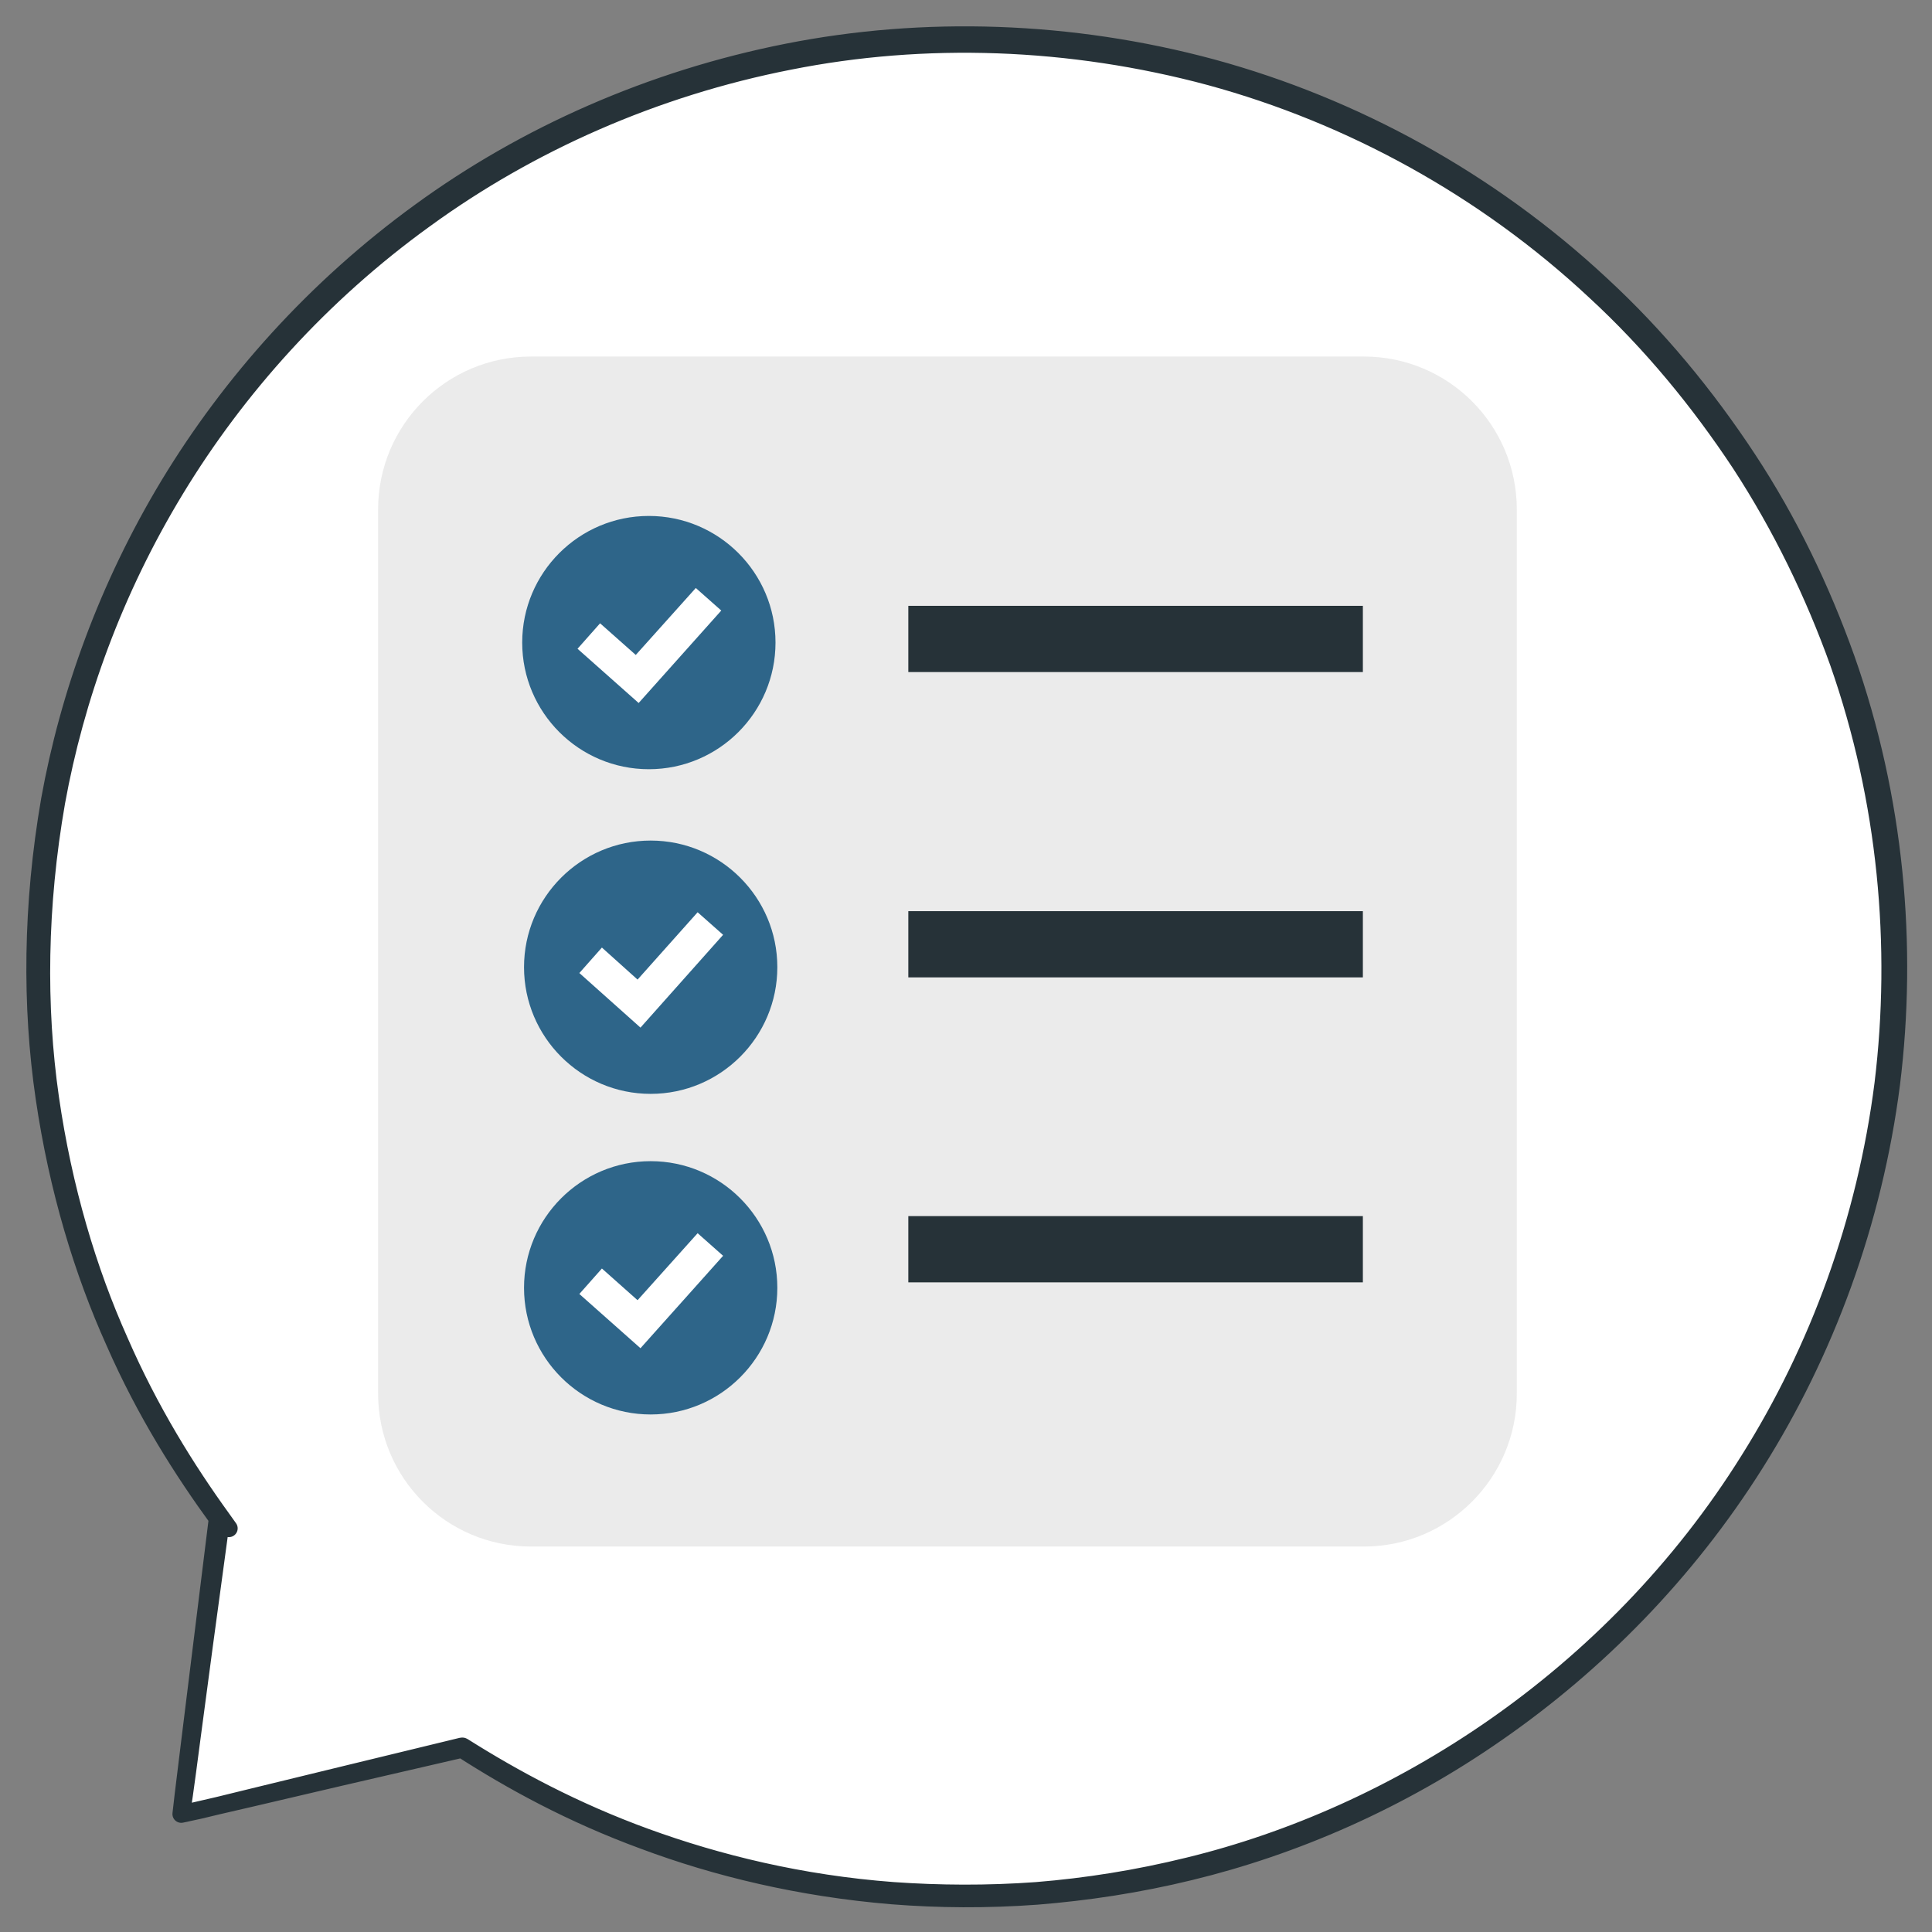
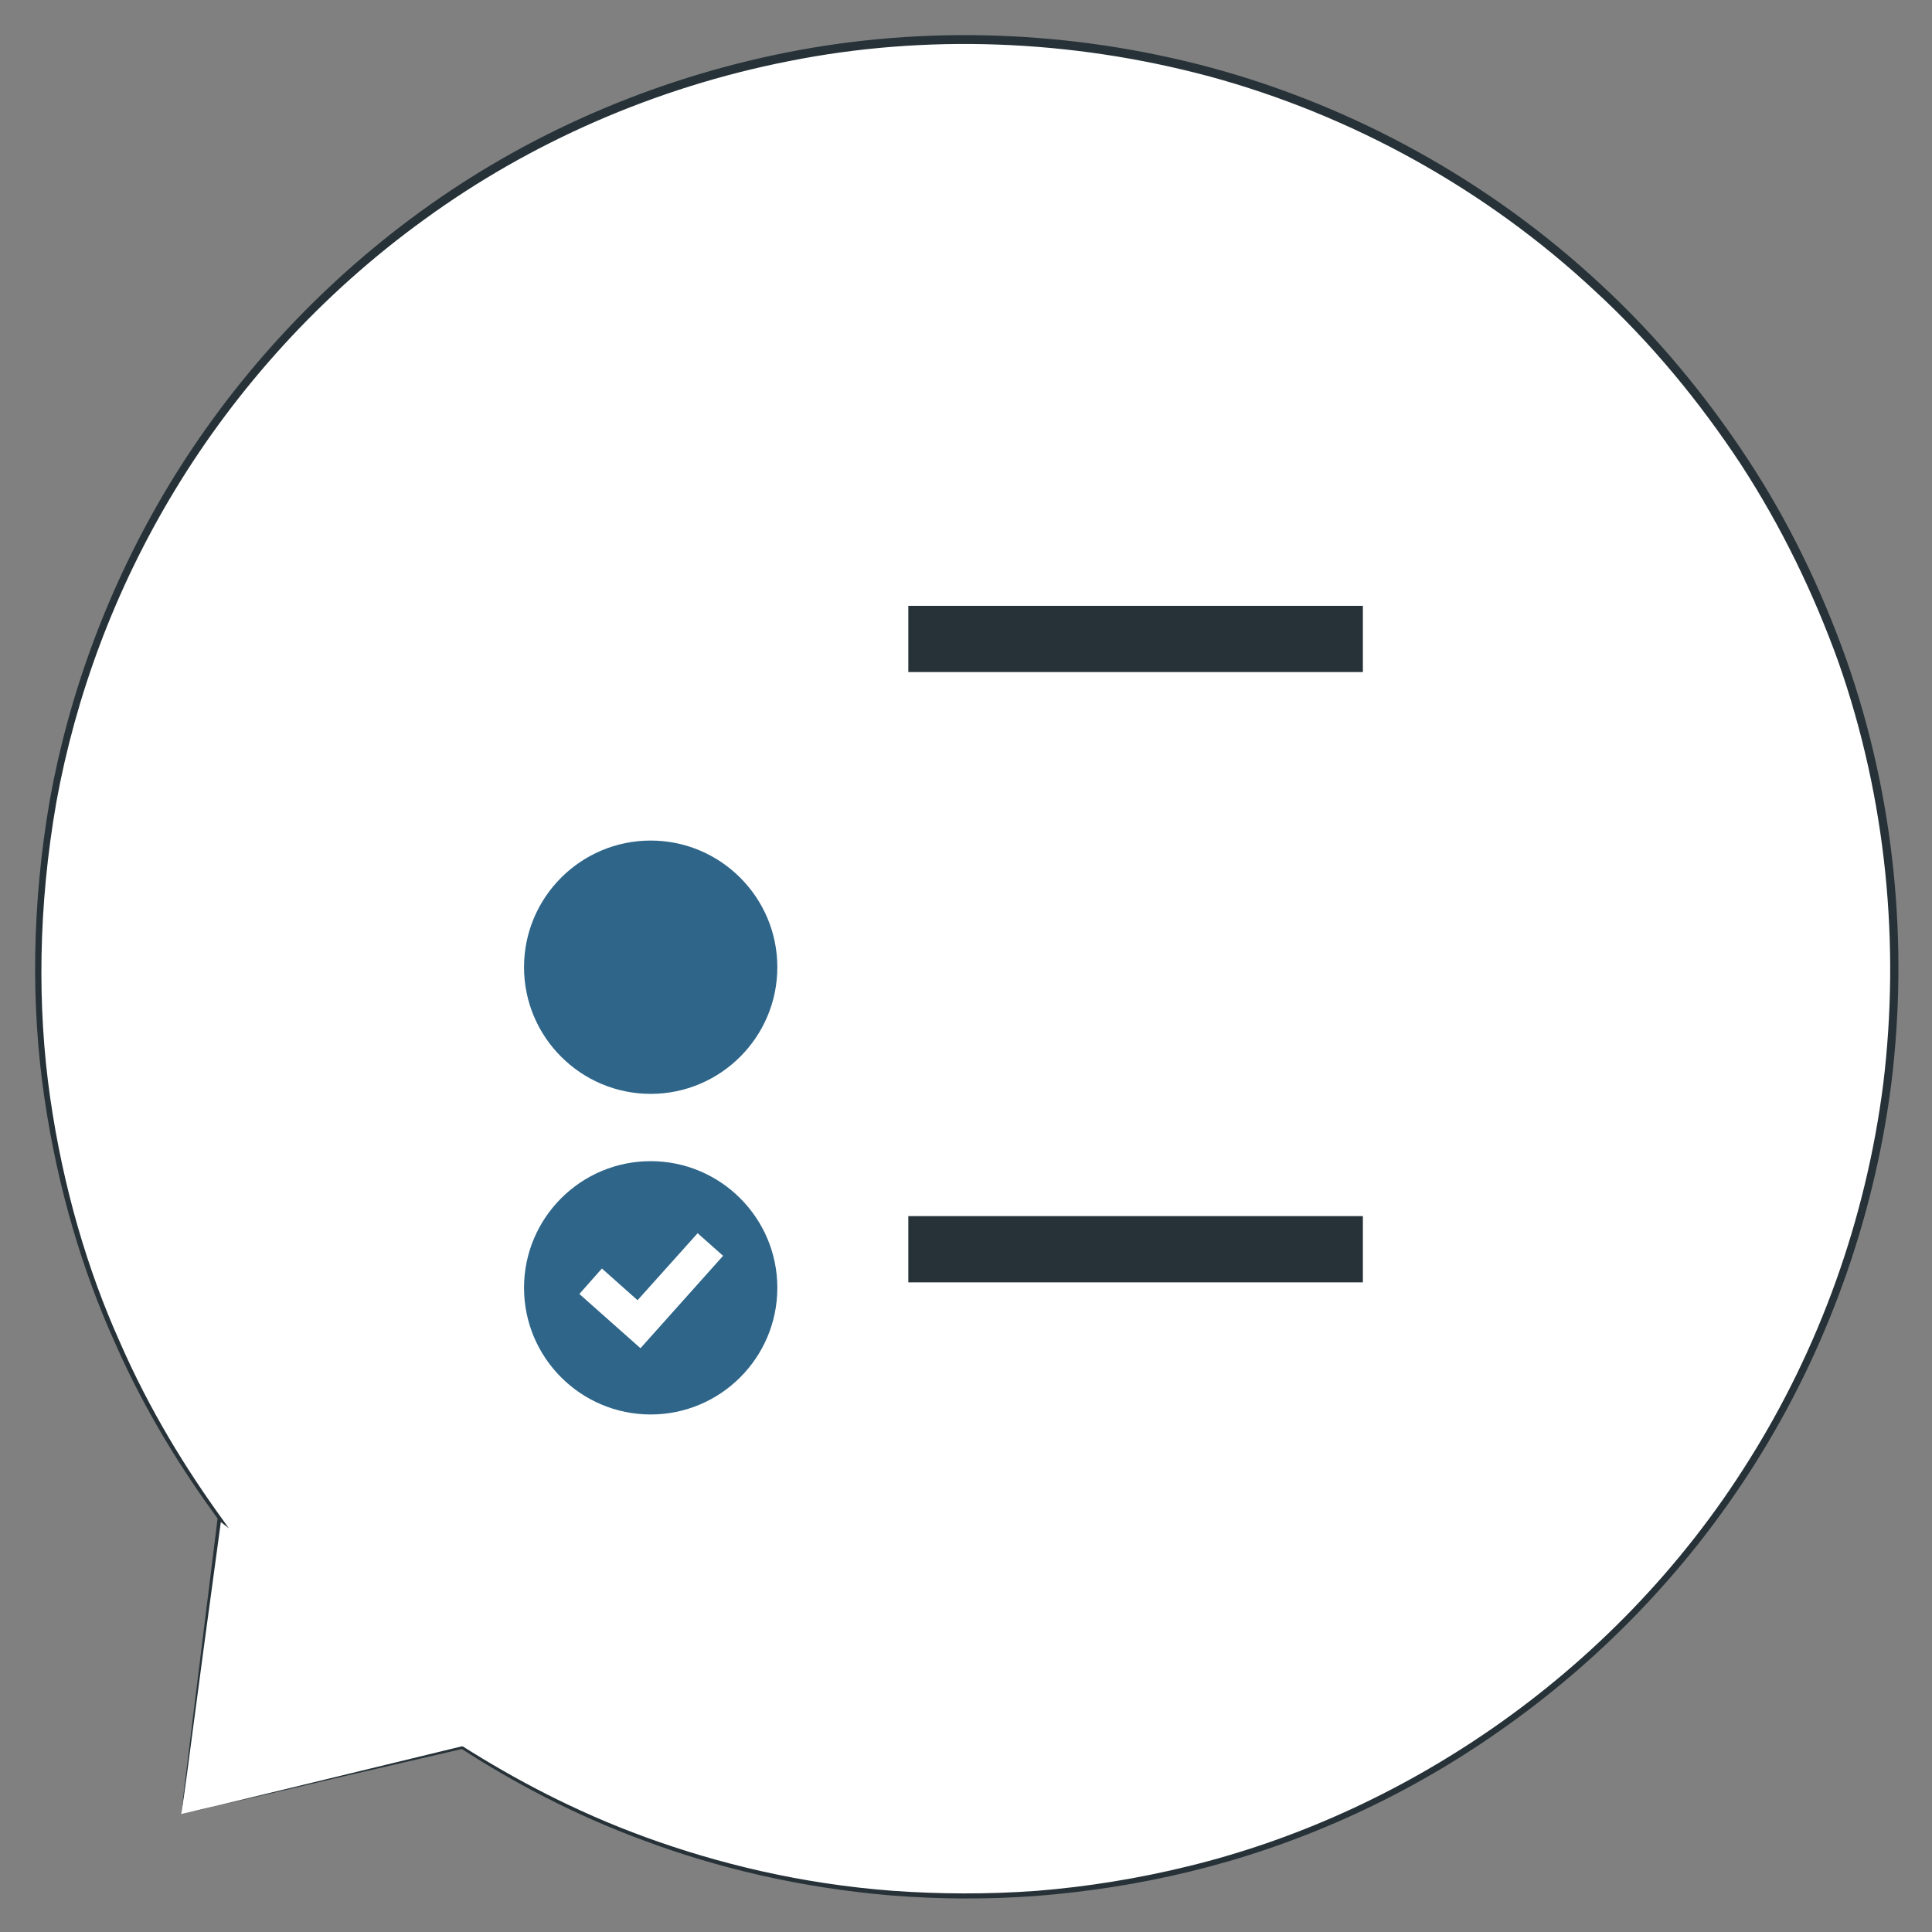
<svg xmlns="http://www.w3.org/2000/svg" width="55" height="55" viewBox="0 0 55 55" fill="none">
  <rect x="0" y="0" width="55" height="55" fill="#808080" stroke="none" />
  <path d="M5.159 51.642L13.157 49.736C17.125 52.305 21.828 53.849 26.904 53.962C41.491 54.294 53.592 42.732 53.913 28.145C54.245 13.559 42.683 1.458 28.096 1.137C13.509 0.805 1.409 12.367 1.087 26.954C0.953 33.046 2.89 38.702 6.257 43.25L6.247 43.24L5.159 51.642Z" fill="white" />
  <path d="M5.159 51.642C5.159 51.642 5.19 51.455 5.242 51.093C5.294 50.73 5.366 50.191 5.459 49.477C5.646 48.057 5.926 45.965 6.299 43.24L6.216 43.271L6.226 43.281L6.516 43.509L6.309 43.219C5.314 41.841 4.268 40.173 3.398 38.174C2.507 36.185 1.802 33.843 1.429 31.253C1.056 28.663 1.087 25.794 1.605 22.831C2.144 19.868 3.242 16.812 4.993 13.931C6.734 11.062 9.127 8.379 12.1 6.234C15.063 4.079 18.616 2.494 22.471 1.738C26.314 0.971 30.458 1.106 34.457 2.183C38.446 3.271 42.268 5.353 45.418 8.296C47.013 9.767 48.381 11.435 49.551 13.206C50.712 14.988 51.634 16.894 52.338 18.852C53.716 22.779 54.089 26.933 53.613 30.849C53.115 34.765 51.758 38.433 49.8 41.551C47.852 44.68 45.304 47.239 42.538 49.166C39.772 51.093 36.778 52.408 33.846 53.123C32.375 53.486 30.924 53.714 29.515 53.828C28.106 53.931 26.739 53.921 25.423 53.828C22.802 53.631 20.44 53.051 18.389 52.305C16.337 51.559 14.618 50.627 13.188 49.725L13.167 49.715H13.146C10.556 50.347 8.567 50.823 7.221 51.155C6.547 51.321 6.039 51.445 5.687 51.528C5.345 51.6 5.159 51.642 5.159 51.642C5.159 51.642 5.325 51.611 5.667 51.528C6.019 51.445 6.526 51.331 7.189 51.176C8.547 50.855 10.556 50.388 13.167 49.787L13.126 49.777C14.555 50.699 16.275 51.642 18.337 52.398C20.388 53.165 22.771 53.745 25.402 53.962C26.718 54.066 28.096 54.077 29.515 53.973C30.935 53.859 32.395 53.641 33.877 53.279C36.829 52.564 39.855 51.259 42.641 49.311C45.428 47.374 47.998 44.794 49.976 41.645C51.955 38.505 53.333 34.807 53.84 30.86C54.328 26.913 53.955 22.727 52.556 18.759C51.851 16.78 50.929 14.854 49.748 13.061C48.567 11.269 47.179 9.58 45.573 8.099C42.393 5.136 38.539 3.033 34.509 1.935C30.479 0.847 26.293 0.722 22.419 1.489C18.534 2.256 14.949 3.851 11.965 6.027C8.971 8.202 6.568 10.906 4.817 13.797C3.066 16.698 1.958 19.785 1.419 22.769C0.901 25.763 0.88 28.643 1.264 31.253C1.647 33.864 2.362 36.206 3.263 38.205C4.144 40.215 5.211 41.883 6.216 43.261L6.288 43.188L6.278 43.178L6.205 43.126L6.195 43.219C5.853 45.965 5.594 48.068 5.418 49.497C5.335 50.202 5.263 50.73 5.221 51.103C5.18 51.466 5.159 51.642 5.159 51.642Z" fill="#263238" />
-   <path d="M5.159 51.642C5.159 51.642 5.19 51.455 5.242 51.093C5.294 50.73 5.366 50.191 5.459 49.477C5.646 48.057 5.926 45.965 6.299 43.24L6.216 43.271L6.226 43.281L6.516 43.509L6.309 43.219C5.314 41.841 4.268 40.173 3.398 38.174C2.507 36.185 1.802 33.843 1.429 31.253C1.056 28.663 1.087 25.794 1.605 22.831C2.144 19.868 3.242 16.812 4.993 13.931C6.734 11.062 9.127 8.379 12.1 6.234C15.063 4.079 18.616 2.494 22.471 1.738C26.314 0.971 30.458 1.106 34.457 2.183C38.446 3.271 42.268 5.353 45.418 8.296C47.013 9.767 48.381 11.435 49.551 13.206C50.712 14.988 51.634 16.894 52.338 18.852C53.716 22.779 54.089 26.933 53.613 30.849C53.115 34.765 51.758 38.433 49.8 41.551C47.852 44.68 45.304 47.239 42.538 49.166C39.772 51.093 36.778 52.408 33.846 53.123C32.375 53.486 30.924 53.714 29.515 53.828C28.106 53.931 26.739 53.921 25.423 53.828C22.802 53.631 20.44 53.051 18.389 52.305C16.337 51.559 14.618 50.627 13.188 49.725L13.167 49.715H13.146C10.556 50.347 8.567 50.823 7.221 51.155C6.547 51.321 6.039 51.445 5.687 51.528C5.345 51.6 5.159 51.642 5.159 51.642ZM5.159 51.642C5.159 51.642 5.325 51.611 5.667 51.528C6.019 51.445 6.526 51.331 7.189 51.176C8.547 50.855 10.556 50.388 13.167 49.787L13.126 49.777C14.555 50.699 16.275 51.642 18.337 52.398C20.388 53.165 22.771 53.745 25.402 53.962C26.718 54.066 28.096 54.077 29.515 53.973C30.935 53.859 32.395 53.641 33.877 53.279C36.829 52.564 39.855 51.259 42.641 49.311C45.428 47.374 47.998 44.794 49.976 41.645C51.955 38.505 53.333 34.807 53.84 30.86C54.328 26.913 53.955 22.727 52.556 18.759C51.851 16.78 50.929 14.854 49.748 13.061C48.567 11.269 47.179 9.58 45.573 8.099C42.393 5.136 38.539 3.033 34.509 1.935C30.479 0.847 26.293 0.722 22.419 1.489C18.534 2.256 14.949 3.851 11.965 6.027C8.971 8.202 6.568 10.906 4.817 13.797C3.066 16.698 1.958 19.785 1.419 22.769C0.901 25.763 0.88 28.643 1.264 31.253C1.647 33.864 2.362 36.206 3.263 38.205C4.144 40.215 5.211 41.883 6.216 43.261L6.288 43.188L6.278 43.178L6.205 43.126L6.195 43.219C5.853 45.965 5.594 48.068 5.418 49.497C5.335 50.202 5.263 50.73 5.221 51.103C5.18 51.466 5.159 51.642 5.159 51.642Z" stroke="#263238" stroke-width="0.5" stroke-miterlimit="10" stroke-linecap="round" stroke-linejoin="round" />
-   <path d="M38.829 44.027H15.115C12.711 44.027 10.764 42.08 10.764 39.676V14.501C10.764 12.098 12.711 10.15 15.115 10.15H38.829C41.232 10.15 43.18 12.098 43.18 14.501V39.676C43.18 42.069 41.232 44.027 38.829 44.027Z" fill="#EBEBEB" />
-   <path d="M22.077 18.293C22.077 20.282 20.461 21.898 18.471 21.898C16.482 21.898 14.866 20.282 14.866 18.293C14.866 16.304 16.482 14.688 18.471 14.688C20.461 14.688 22.077 16.304 22.077 18.293Z" fill="#2E6589" />
  <path d="M18.181 20.013L16.441 18.469L17.083 17.744L18.099 18.645L19.808 16.739L20.533 17.381L18.181 20.013Z" fill="white" />
  <path d="M22.129 27.534C22.129 29.523 20.512 31.14 18.523 31.14C16.534 31.14 14.918 29.523 14.918 27.534C14.918 25.545 16.534 23.929 18.523 23.929C20.512 23.929 22.129 25.545 22.129 27.534Z" fill="#2E6589" />
-   <path d="M18.233 29.254L16.493 27.7L17.135 26.975L18.15 27.887L19.86 25.97L20.585 26.612L18.233 29.254Z" fill="white" />
  <path d="M38.798 17.247H25.858V19.132H38.798V17.247Z" fill="#263238" />
-   <path d="M38.798 25.939H25.858V27.824H38.798V25.939Z" fill="#263238" />
  <path d="M38.798 34.62H25.858V36.506H38.798V34.62Z" fill="#263238" />
  <path d="M22.129 36.661C22.129 38.651 20.512 40.267 18.523 40.267C16.534 40.267 14.918 38.651 14.918 36.661C14.918 34.672 16.534 33.056 18.523 33.056C20.512 33.056 22.129 34.672 22.129 36.661Z" fill="#2E6589" />
  <path d="M18.233 38.381L16.493 36.837L17.135 36.112L18.15 37.014L19.86 35.107L20.585 35.75L18.233 38.381Z" fill="white" />
</svg>